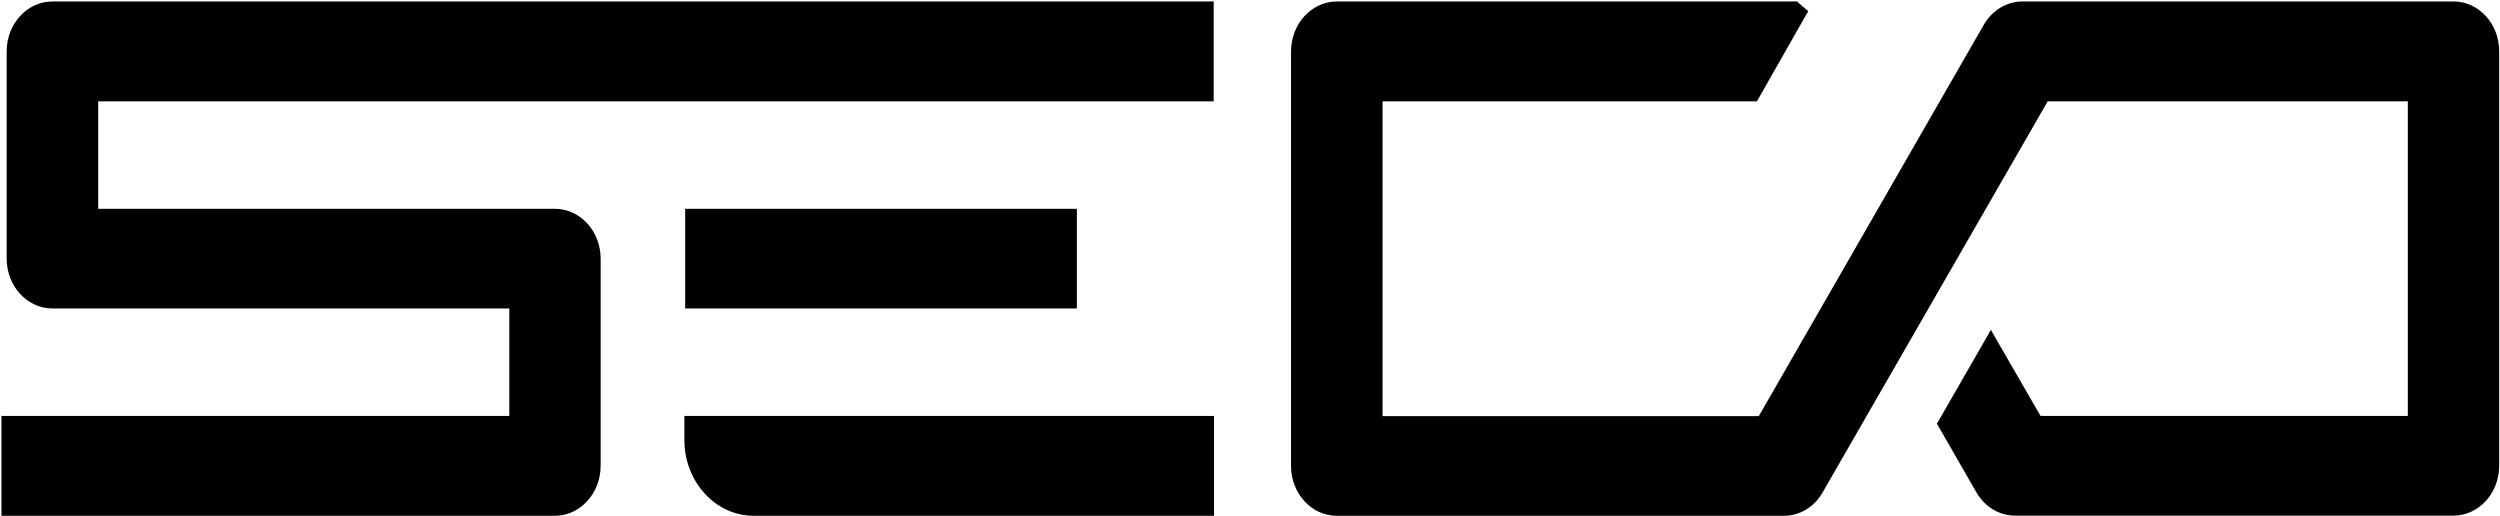
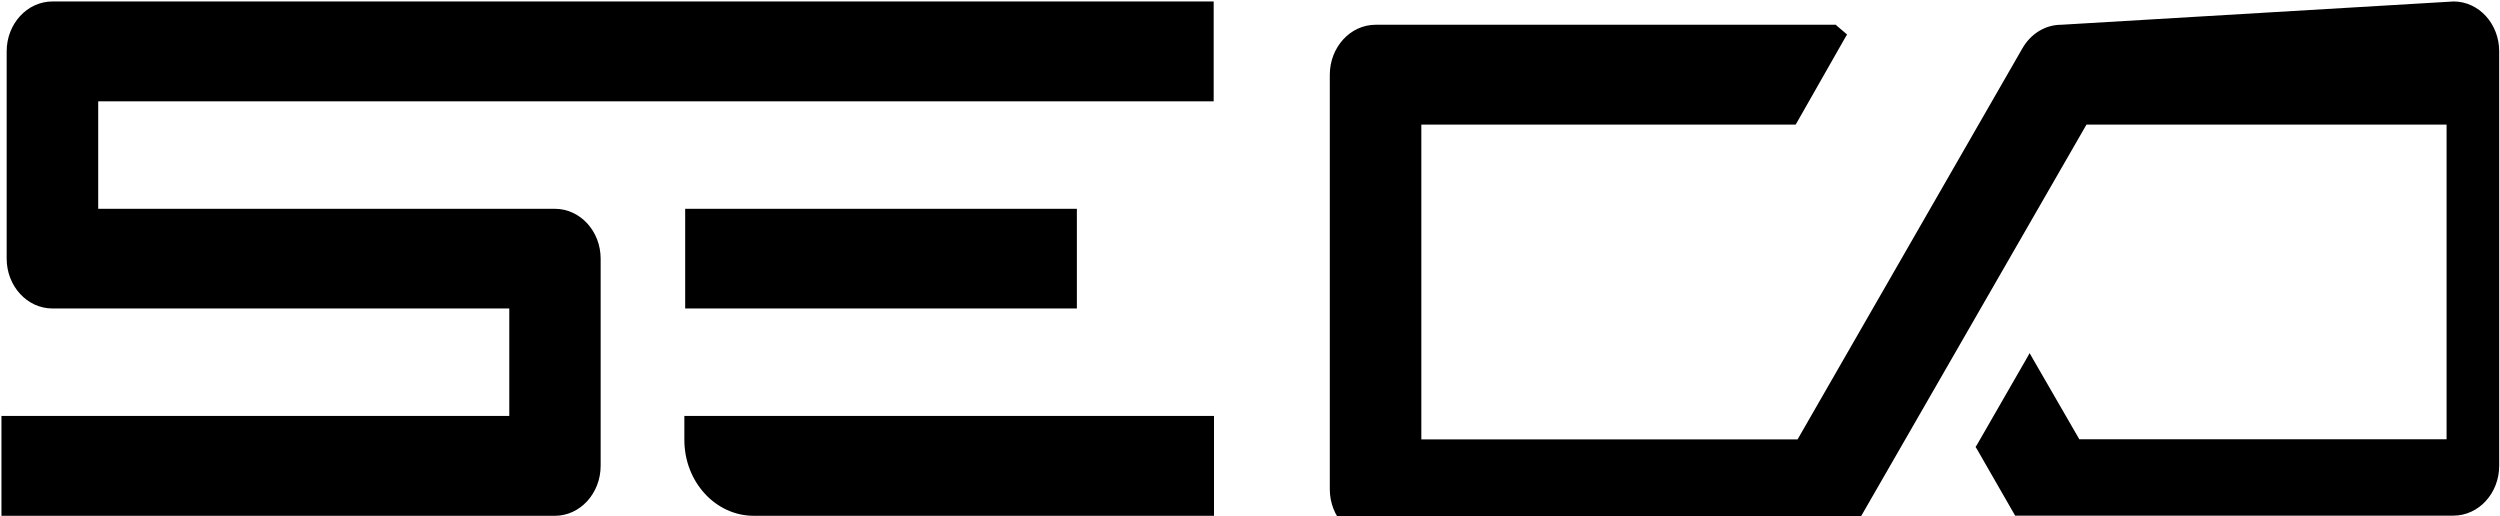
<svg xmlns="http://www.w3.org/2000/svg" version="1.2" viewBox="0 0 1535 317" width="1535" height="317">
  <style />
-   <path fill-rule="evenodd" d="m420.2 255.4h325.2v61.3h-282.6c-23.5 0-42.6-20.9-42.6-46.6zm-51.4-96.6v127.2c0 16.9-12.6 30.7-28.1 30.7h-339.8v-61.3h311.8v-66h-280.5c-15.5 0-28.1-13.7-28.1-30.6v-127.3c0-16.9 12.6-30.6 28.1-30.6h713v61.3h-684.9v66h280.4c15.5 0 28.1 13.7 28.1 30.6zm292.4-30.6v61.2h-240.5v-61.2zm845.3-127.3c15.5 0 28 13.7 28 30.6v254.5c0 16.9-12.6 30.6-28.1 30.6h-269.1c-9.7 0-18.6-5.3-23.8-14.3l-23.5-40.9-0.8-1.3 0.8-1.2 30.2-52.5 2.2-3.9 2.2 3.9 28.3 49h225.5v-193.2h-221.1l-138.2 240.1c-5.1 9-14.1 14.4-23.8 14.4h-274.5c-15.5 0-28.1-13.7-28.1-30.6v-254.5c0-16.9 12.6-30.7 28.1-30.7h282.6l0.7 0.7 4.6 3.9 1.6 1.4-1.1 1.8-29.7 52.2-0.8 1.3h-229.8v193.3h231l138.1-240.2c5.2-9 14.1-14.4 23.8-14.4zm0 0q0 0-0.1 0z" />
+   <path fill-rule="evenodd" d="m420.2 255.4h325.2v61.3h-282.6c-23.5 0-42.6-20.9-42.6-46.6zm-51.4-96.6v127.2c0 16.9-12.6 30.7-28.1 30.7h-339.8v-61.3h311.8v-66h-280.5c-15.5 0-28.1-13.7-28.1-30.6v-127.3c0-16.9 12.6-30.6 28.1-30.6h713v61.3h-684.9v66h280.4c15.5 0 28.1 13.7 28.1 30.6zm292.4-30.6v61.2h-240.5v-61.2zm845.3-127.3c15.5 0 28 13.7 28 30.6v254.5c0 16.9-12.6 30.6-28.1 30.6h-269.1l-23.5-40.9-0.8-1.3 0.8-1.2 30.2-52.5 2.2-3.9 2.2 3.9 28.3 49h225.5v-193.2h-221.1l-138.2 240.1c-5.1 9-14.1 14.4-23.8 14.4h-274.5c-15.5 0-28.1-13.7-28.1-30.6v-254.5c0-16.9 12.6-30.7 28.1-30.7h282.6l0.7 0.7 4.6 3.9 1.6 1.4-1.1 1.8-29.7 52.2-0.8 1.3h-229.8v193.3h231l138.1-240.2c5.2-9 14.1-14.4 23.8-14.4zm0 0q0 0-0.1 0z" />
</svg>